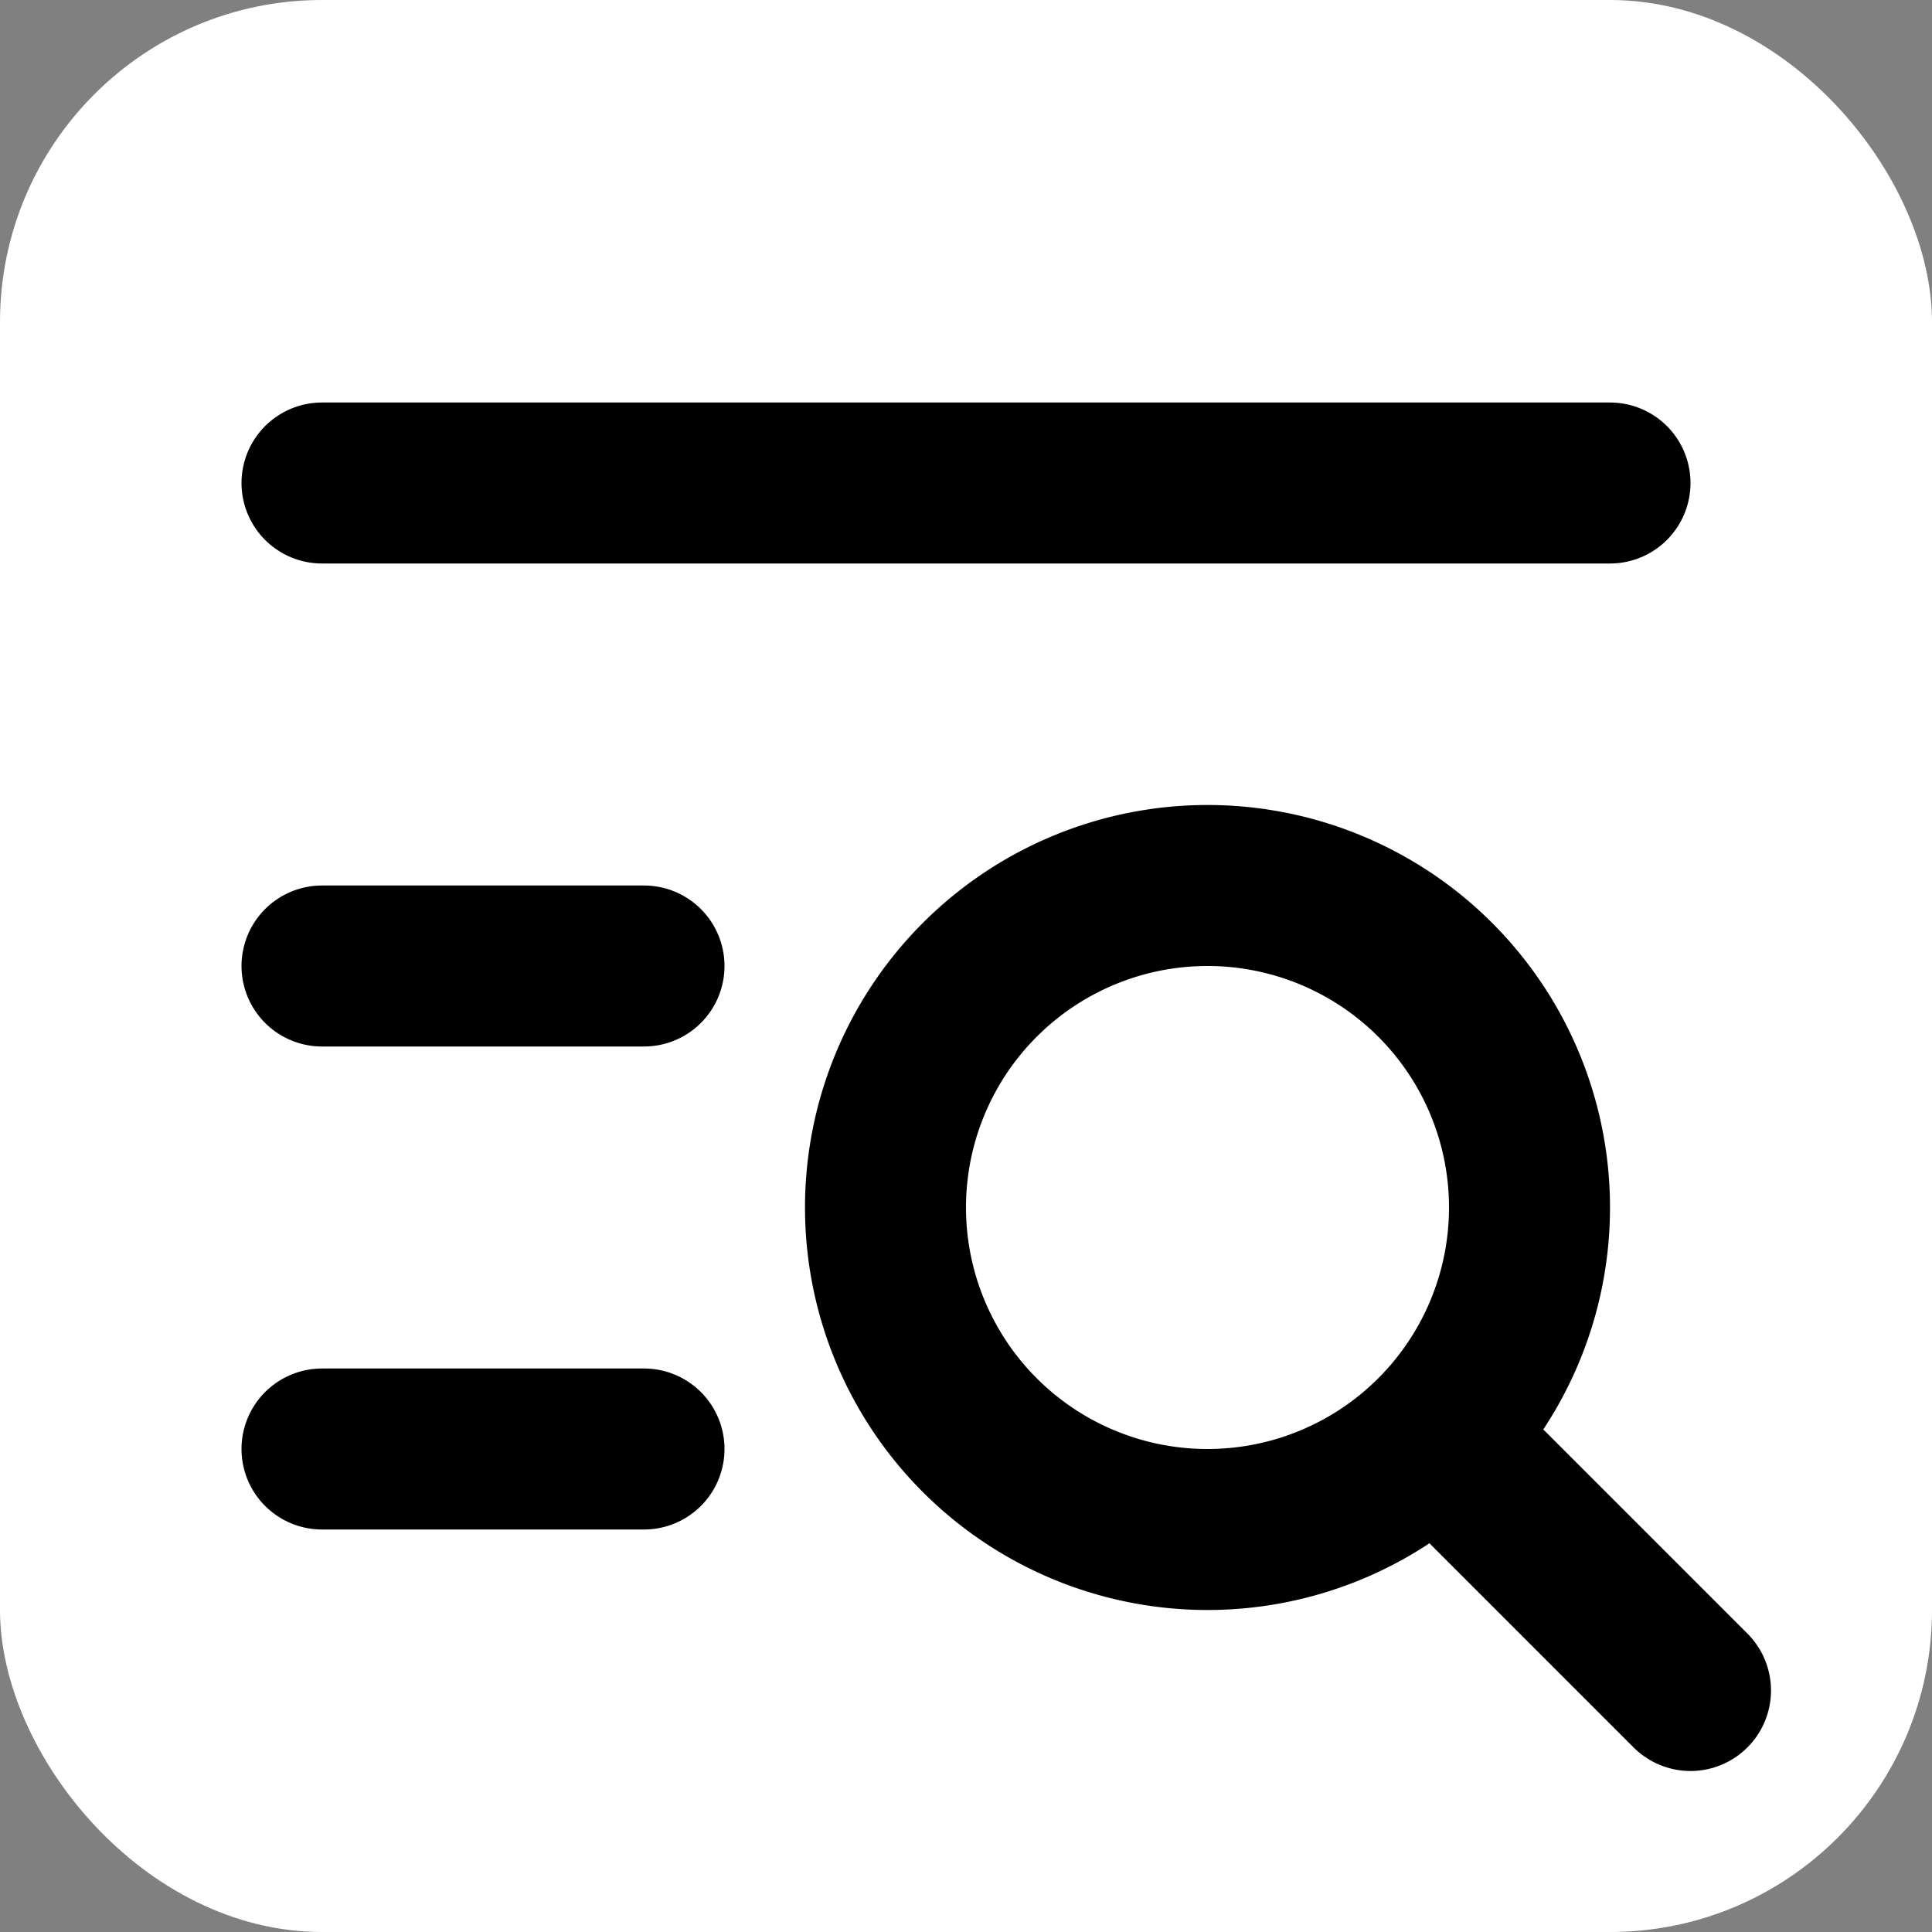
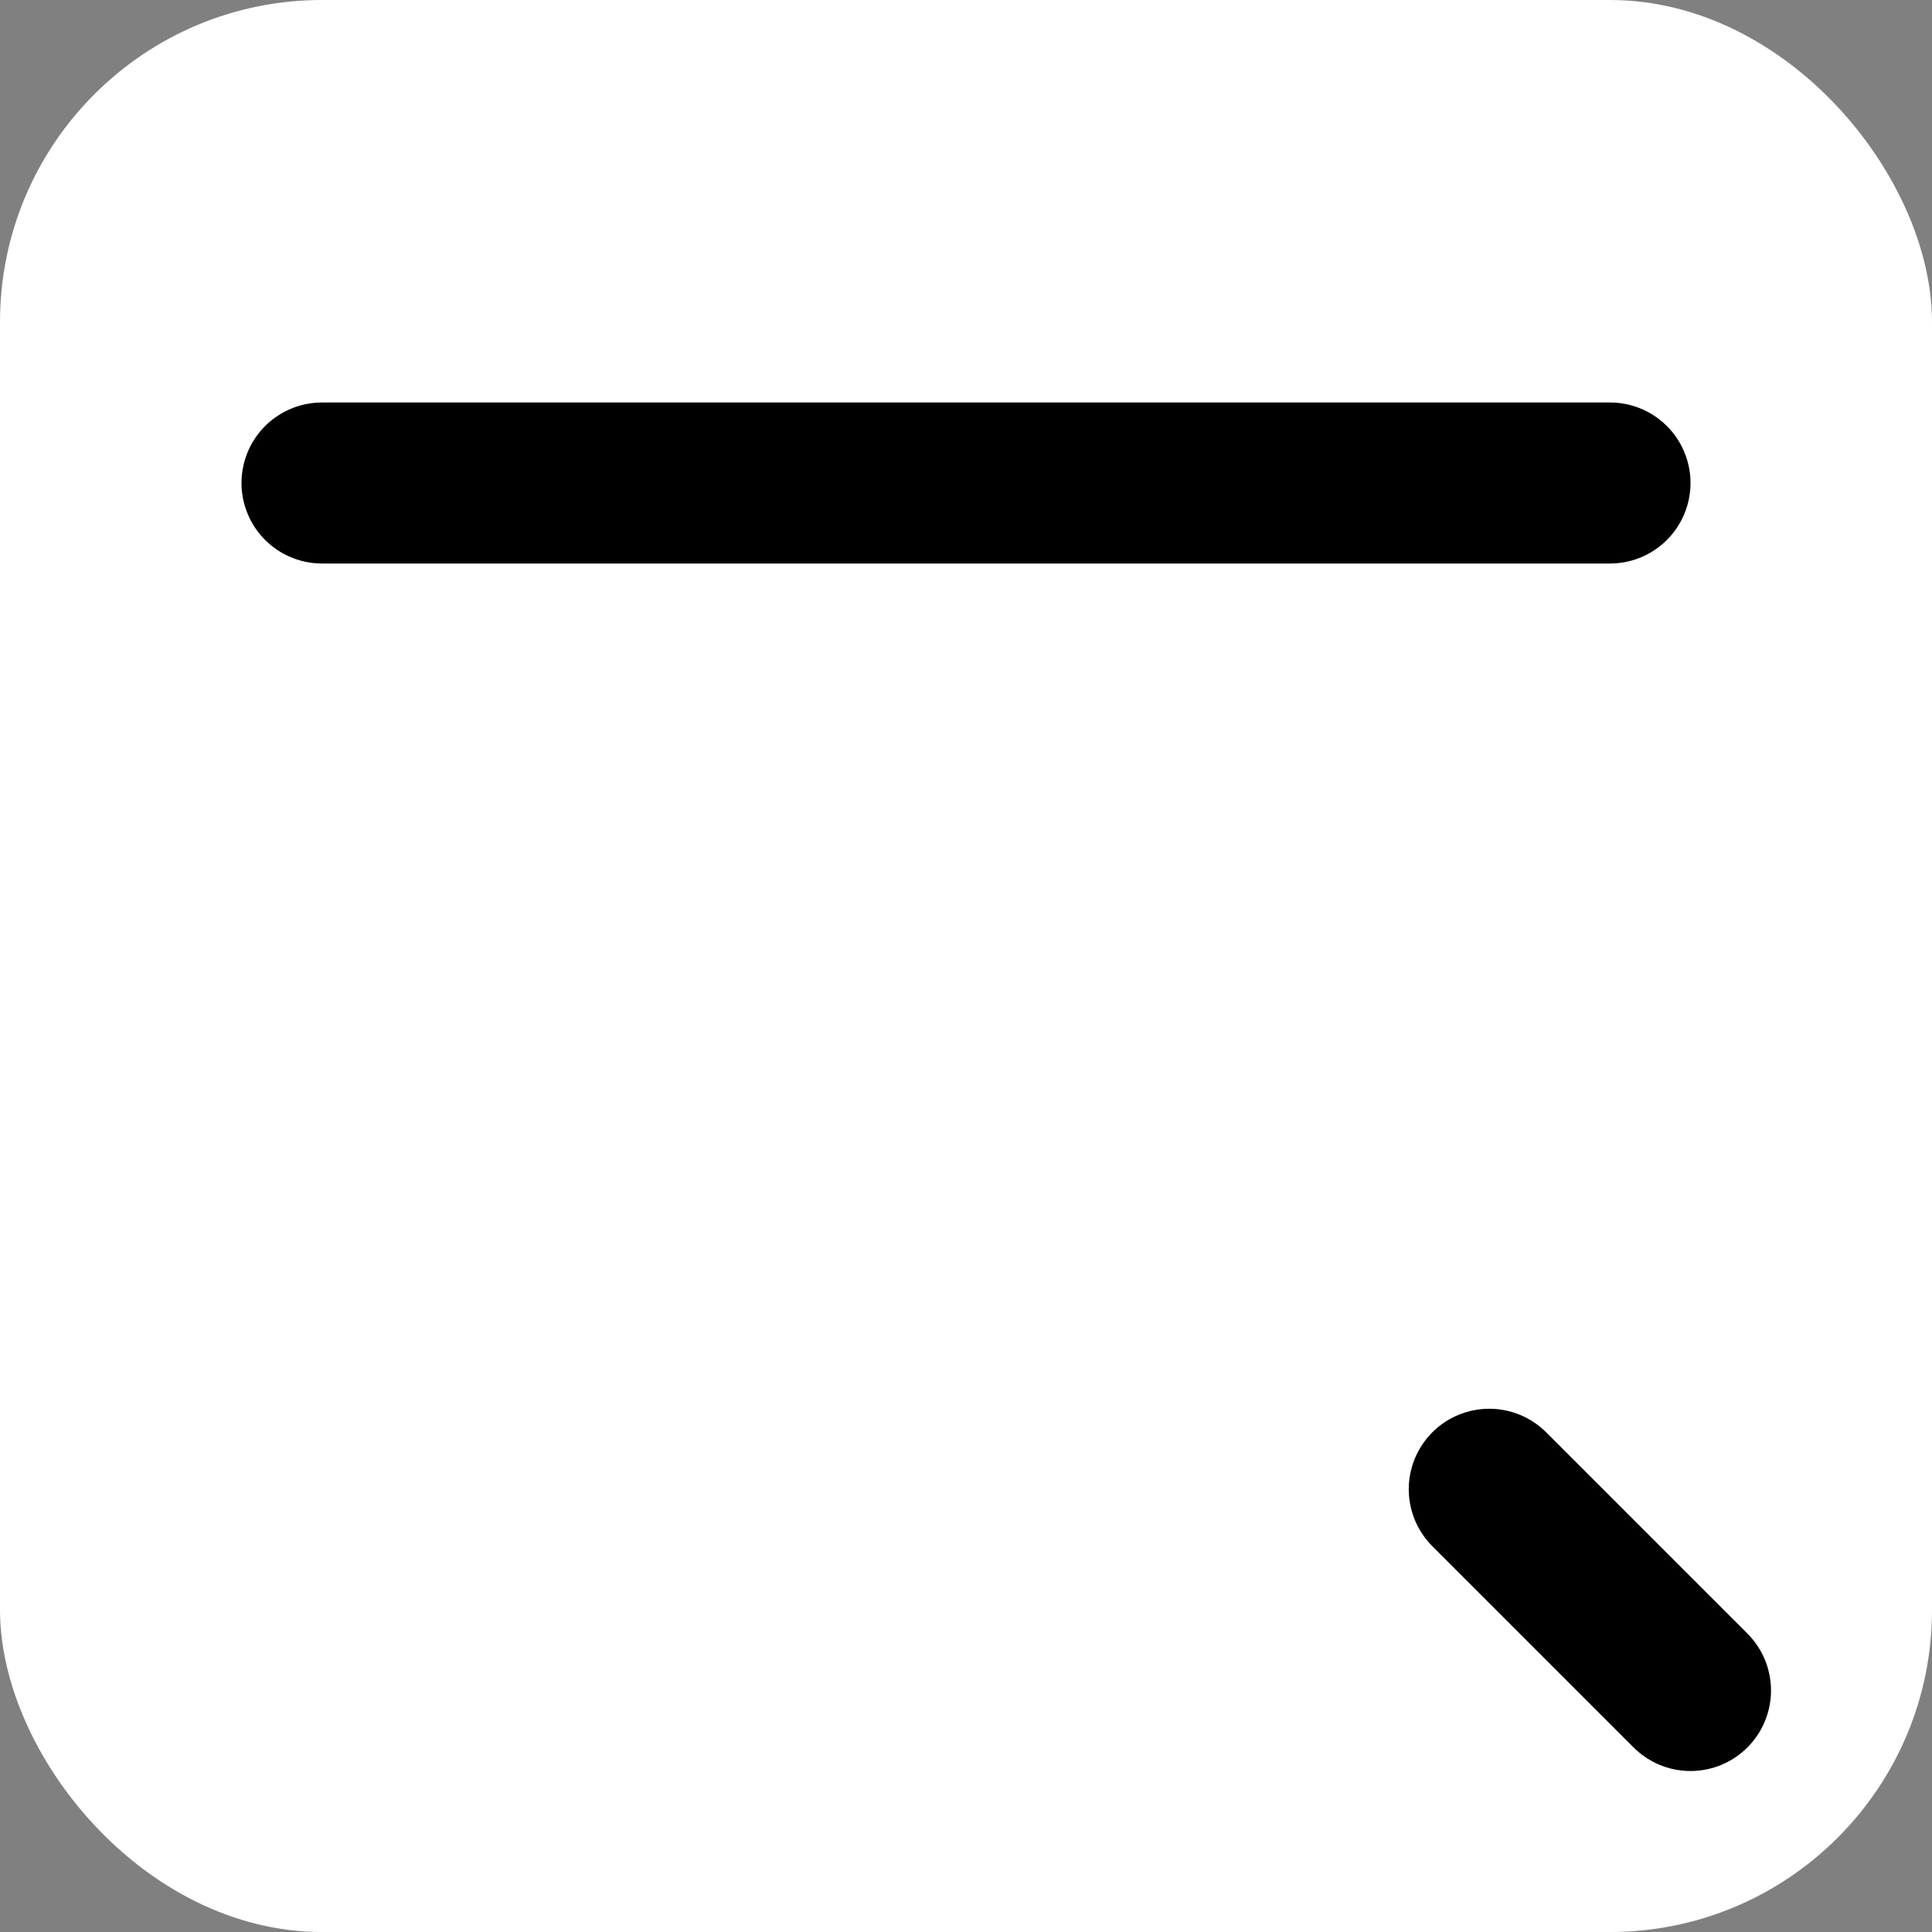
<svg xmlns="http://www.w3.org/2000/svg" width="50" height="50" viewBox="0 0 24 24" fill="none" stroke="currentColor" stroke-width="2" stroke-linecap="round" stroke-linejoin="round" class="icon">
  <rect x="0" y="0" width="24" height="24" fill="#808080" stroke="none" />
  <rect width="24" height="24" fill="white" stroke="none" rx="4" ry="4" />
-   <path stroke="none" d="M0 0h24v24H0z" fill="none" />
-   <path d="M15 15m-4 0a4 4 0 1 0 8 0a4 4 0 1 0 -8 0" />
  <path d="M18.5 18.5l2.5 2.5" />
  <path d="M4 6h16" />
-   <path d="M4 12h4" />
-   <path d="M4 18h4" />
</svg>